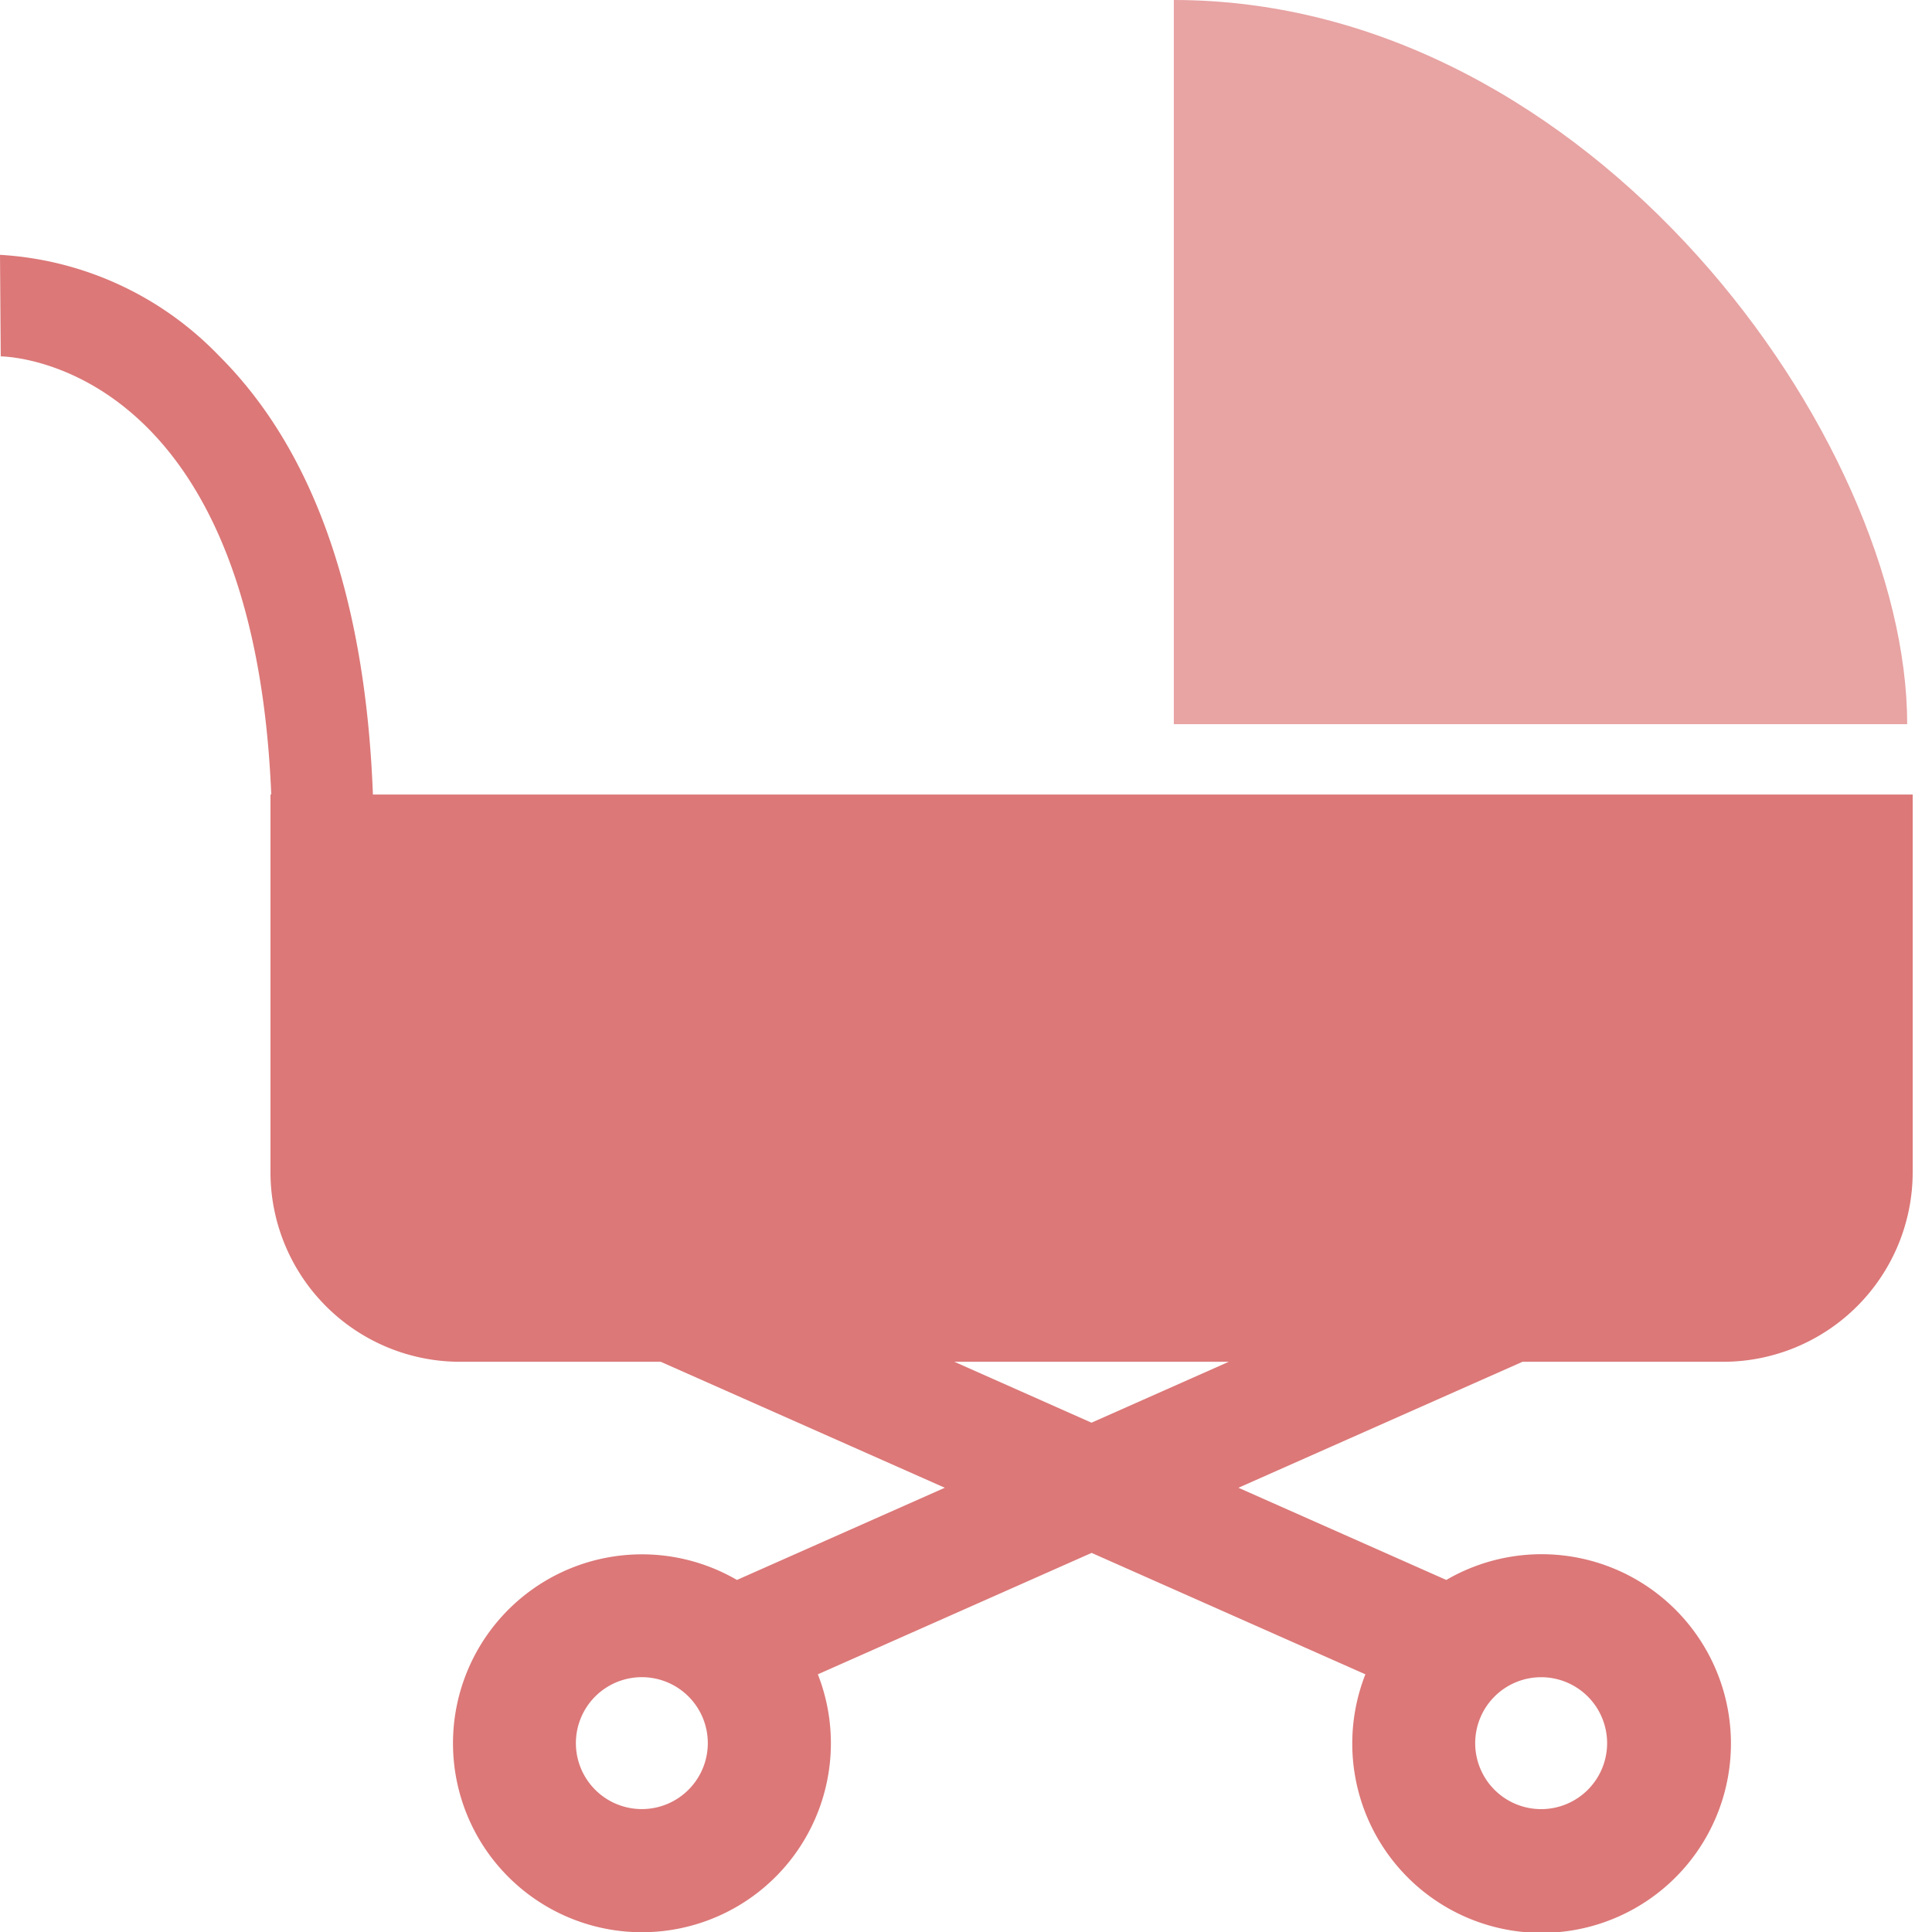
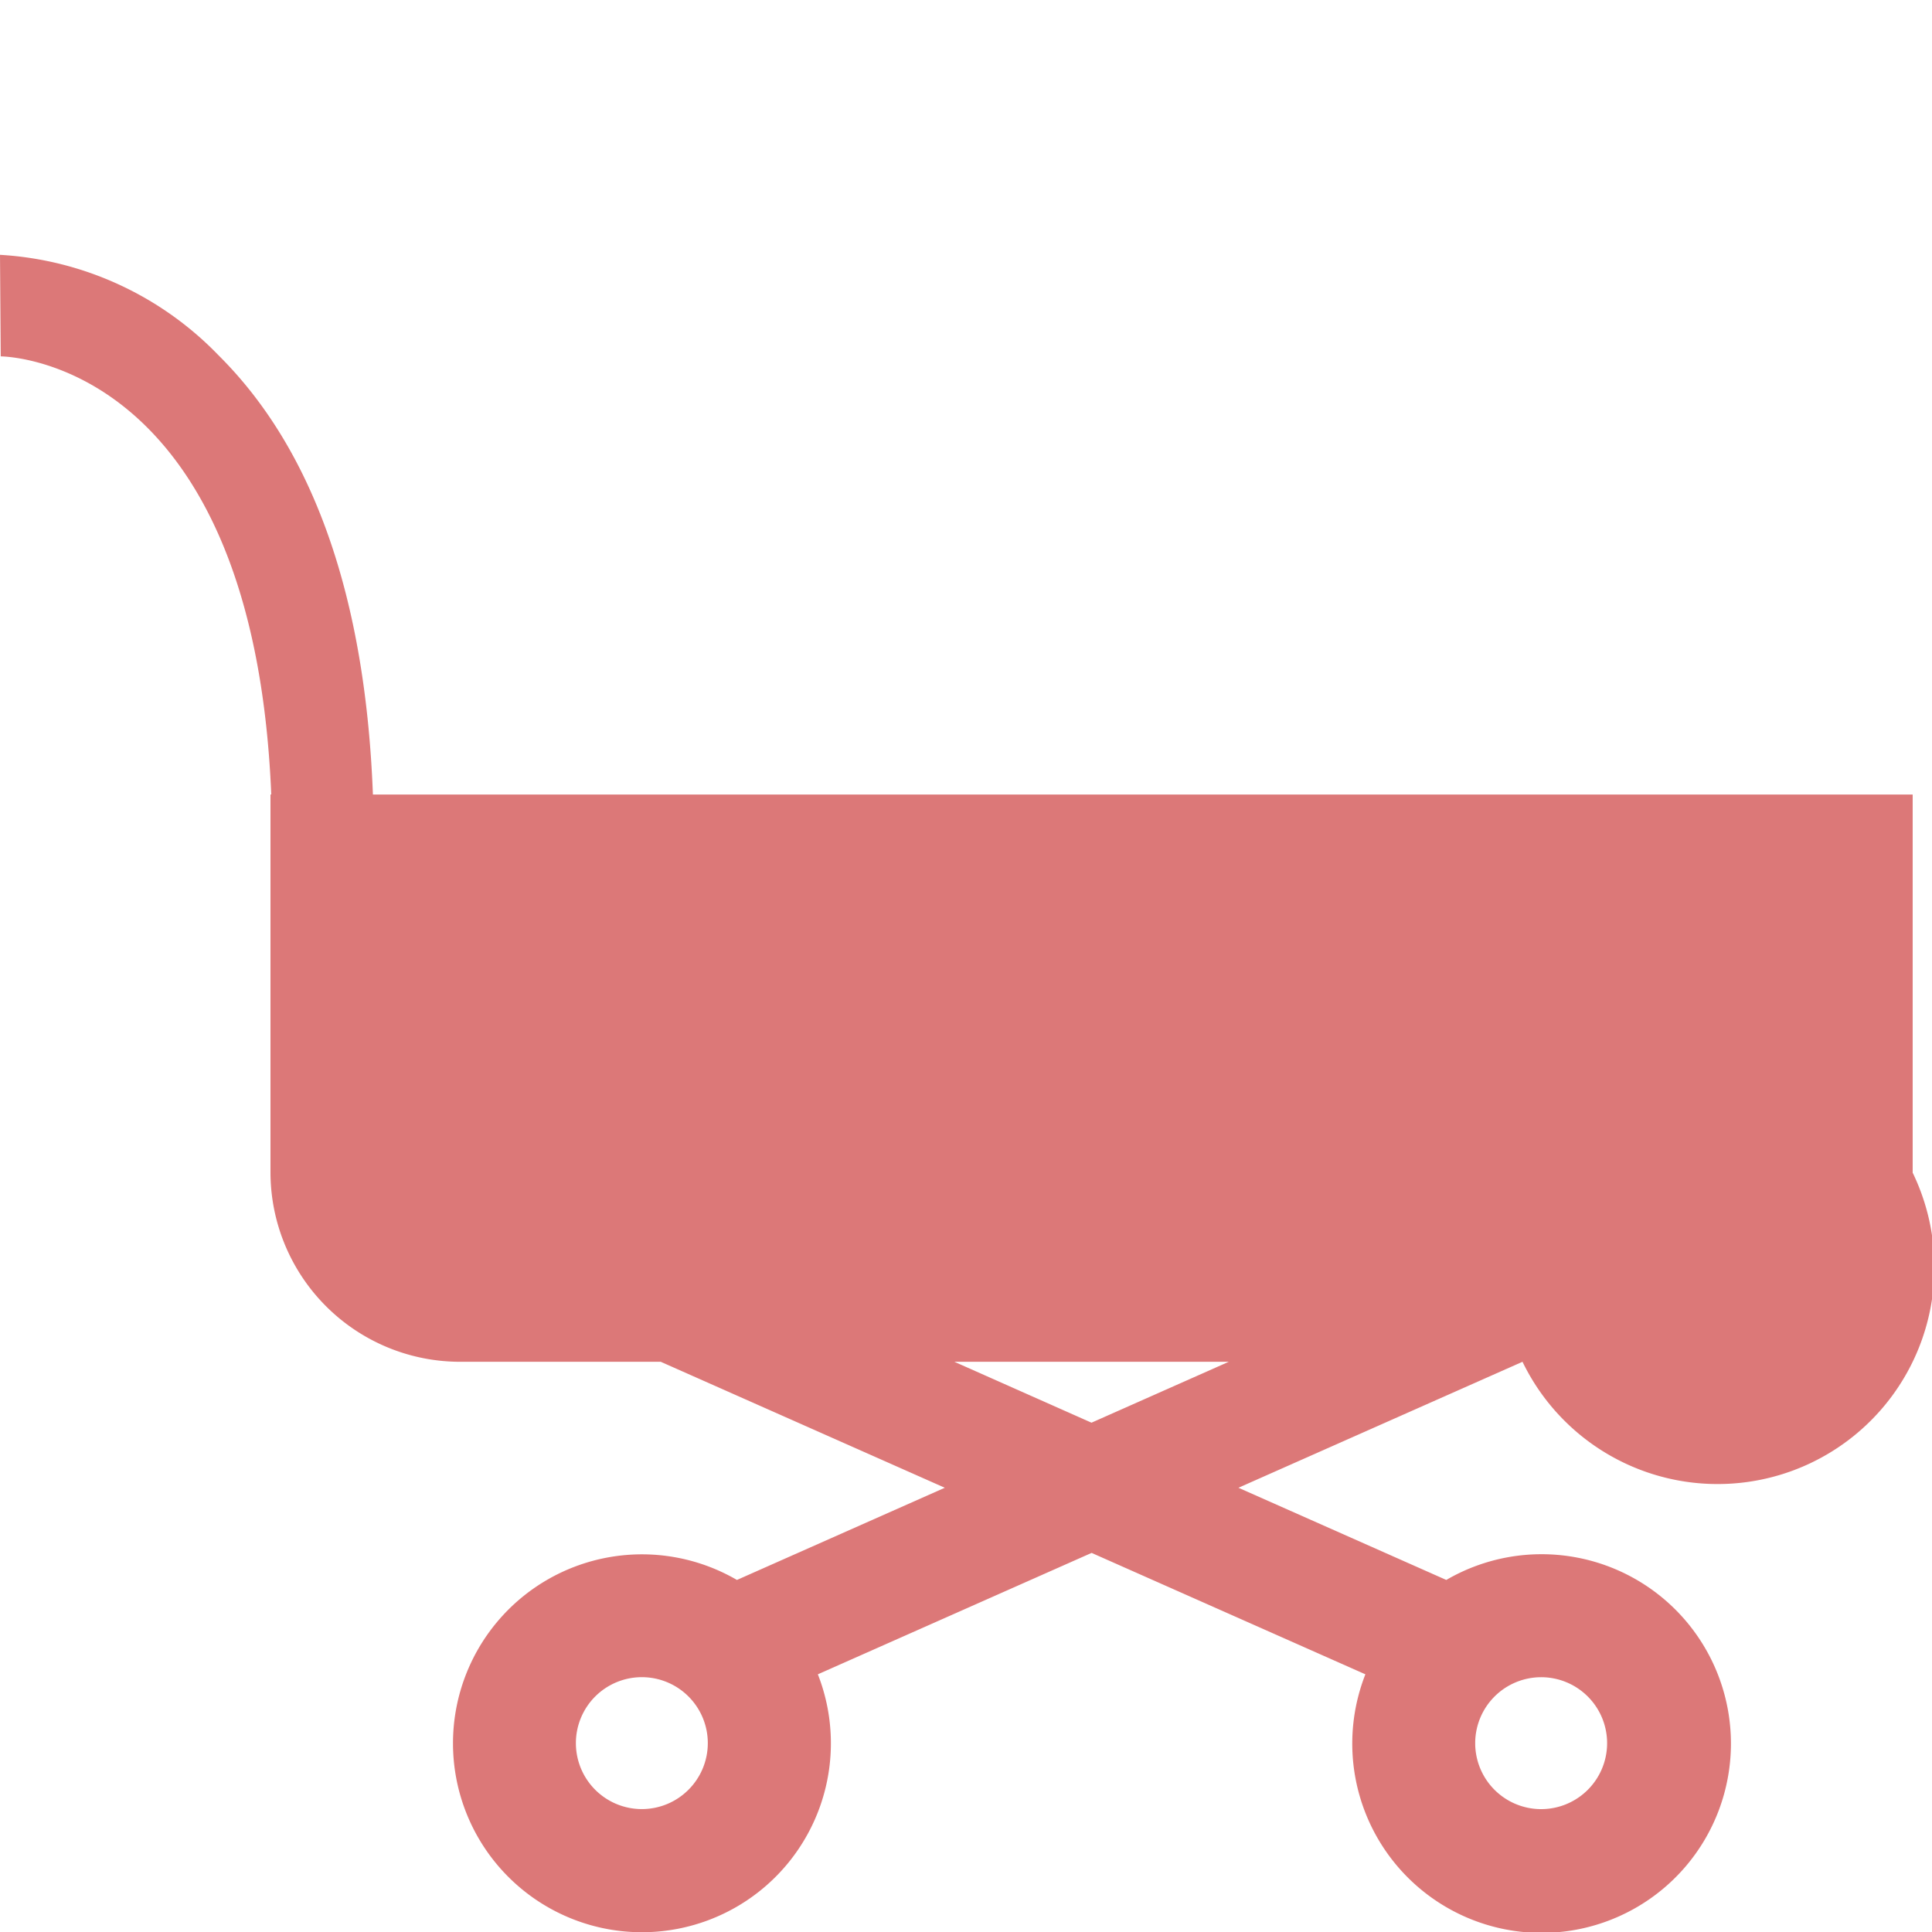
<svg xmlns="http://www.w3.org/2000/svg" width="50" height="50">
  <path fill="none" d="M0 0h50v50H0z" />
-   <path fill="#e8a3a3" d="M30.378 0v18.741h18.98C49.358 11.386 41.195 0 30.378 0" />
-   <path fill="#dc7878" d="M9.651 20.562c-.194-5.1-1.534-8.923-3.994-11.365A8.545 8.545 0 0 0 0 6.595l.019 2.628H.006c.277 0 6.554.22 7.014 11.338H7v9.788a4.908 4.908 0 0 0 4.894 4.894H17.1l7.351 3.26-5.379 2.386a4.89 4.89 0 1 0 2.094 2.442l7.085-3.142 7.085 3.142a4.9 4.9 0 1 0 2.094-2.442l-5.379-2.386 7.351-3.26h5.2A4.908 4.908 0 0 0 49.5 30.35v-9.788Zm6.961 26.257a1.707 1.707 0 1 1 1.706-1.706 1.708 1.708 0 0 1-1.706 1.706m23.272-3.413a1.707 1.707 0 1 1-1.706 1.707 1.708 1.708 0 0 1 1.706-1.707m-11.636-6.587L24.7 35.243h7.1Z" />
+   <path fill="#dc7878" d="M9.651 20.562c-.194-5.1-1.534-8.923-3.994-11.365A8.545 8.545 0 0 0 0 6.595l.019 2.628H.006c.277 0 6.554.22 7.014 11.338H7v9.788a4.908 4.908 0 0 0 4.894 4.894H17.1l7.351 3.26-5.379 2.386a4.89 4.89 0 1 0 2.094 2.442l7.085-3.142 7.085 3.142a4.9 4.9 0 1 0 2.094-2.442l-5.379-2.386 7.351-3.26A4.908 4.908 0 0 0 49.5 30.35v-9.788Zm6.961 26.257a1.707 1.707 0 1 1 1.706-1.706 1.708 1.708 0 0 1-1.706 1.706m23.272-3.413a1.707 1.707 0 1 1-1.706 1.707 1.708 1.708 0 0 1 1.706-1.707m-11.636-6.587L24.7 35.243h7.1Z" />
</svg>